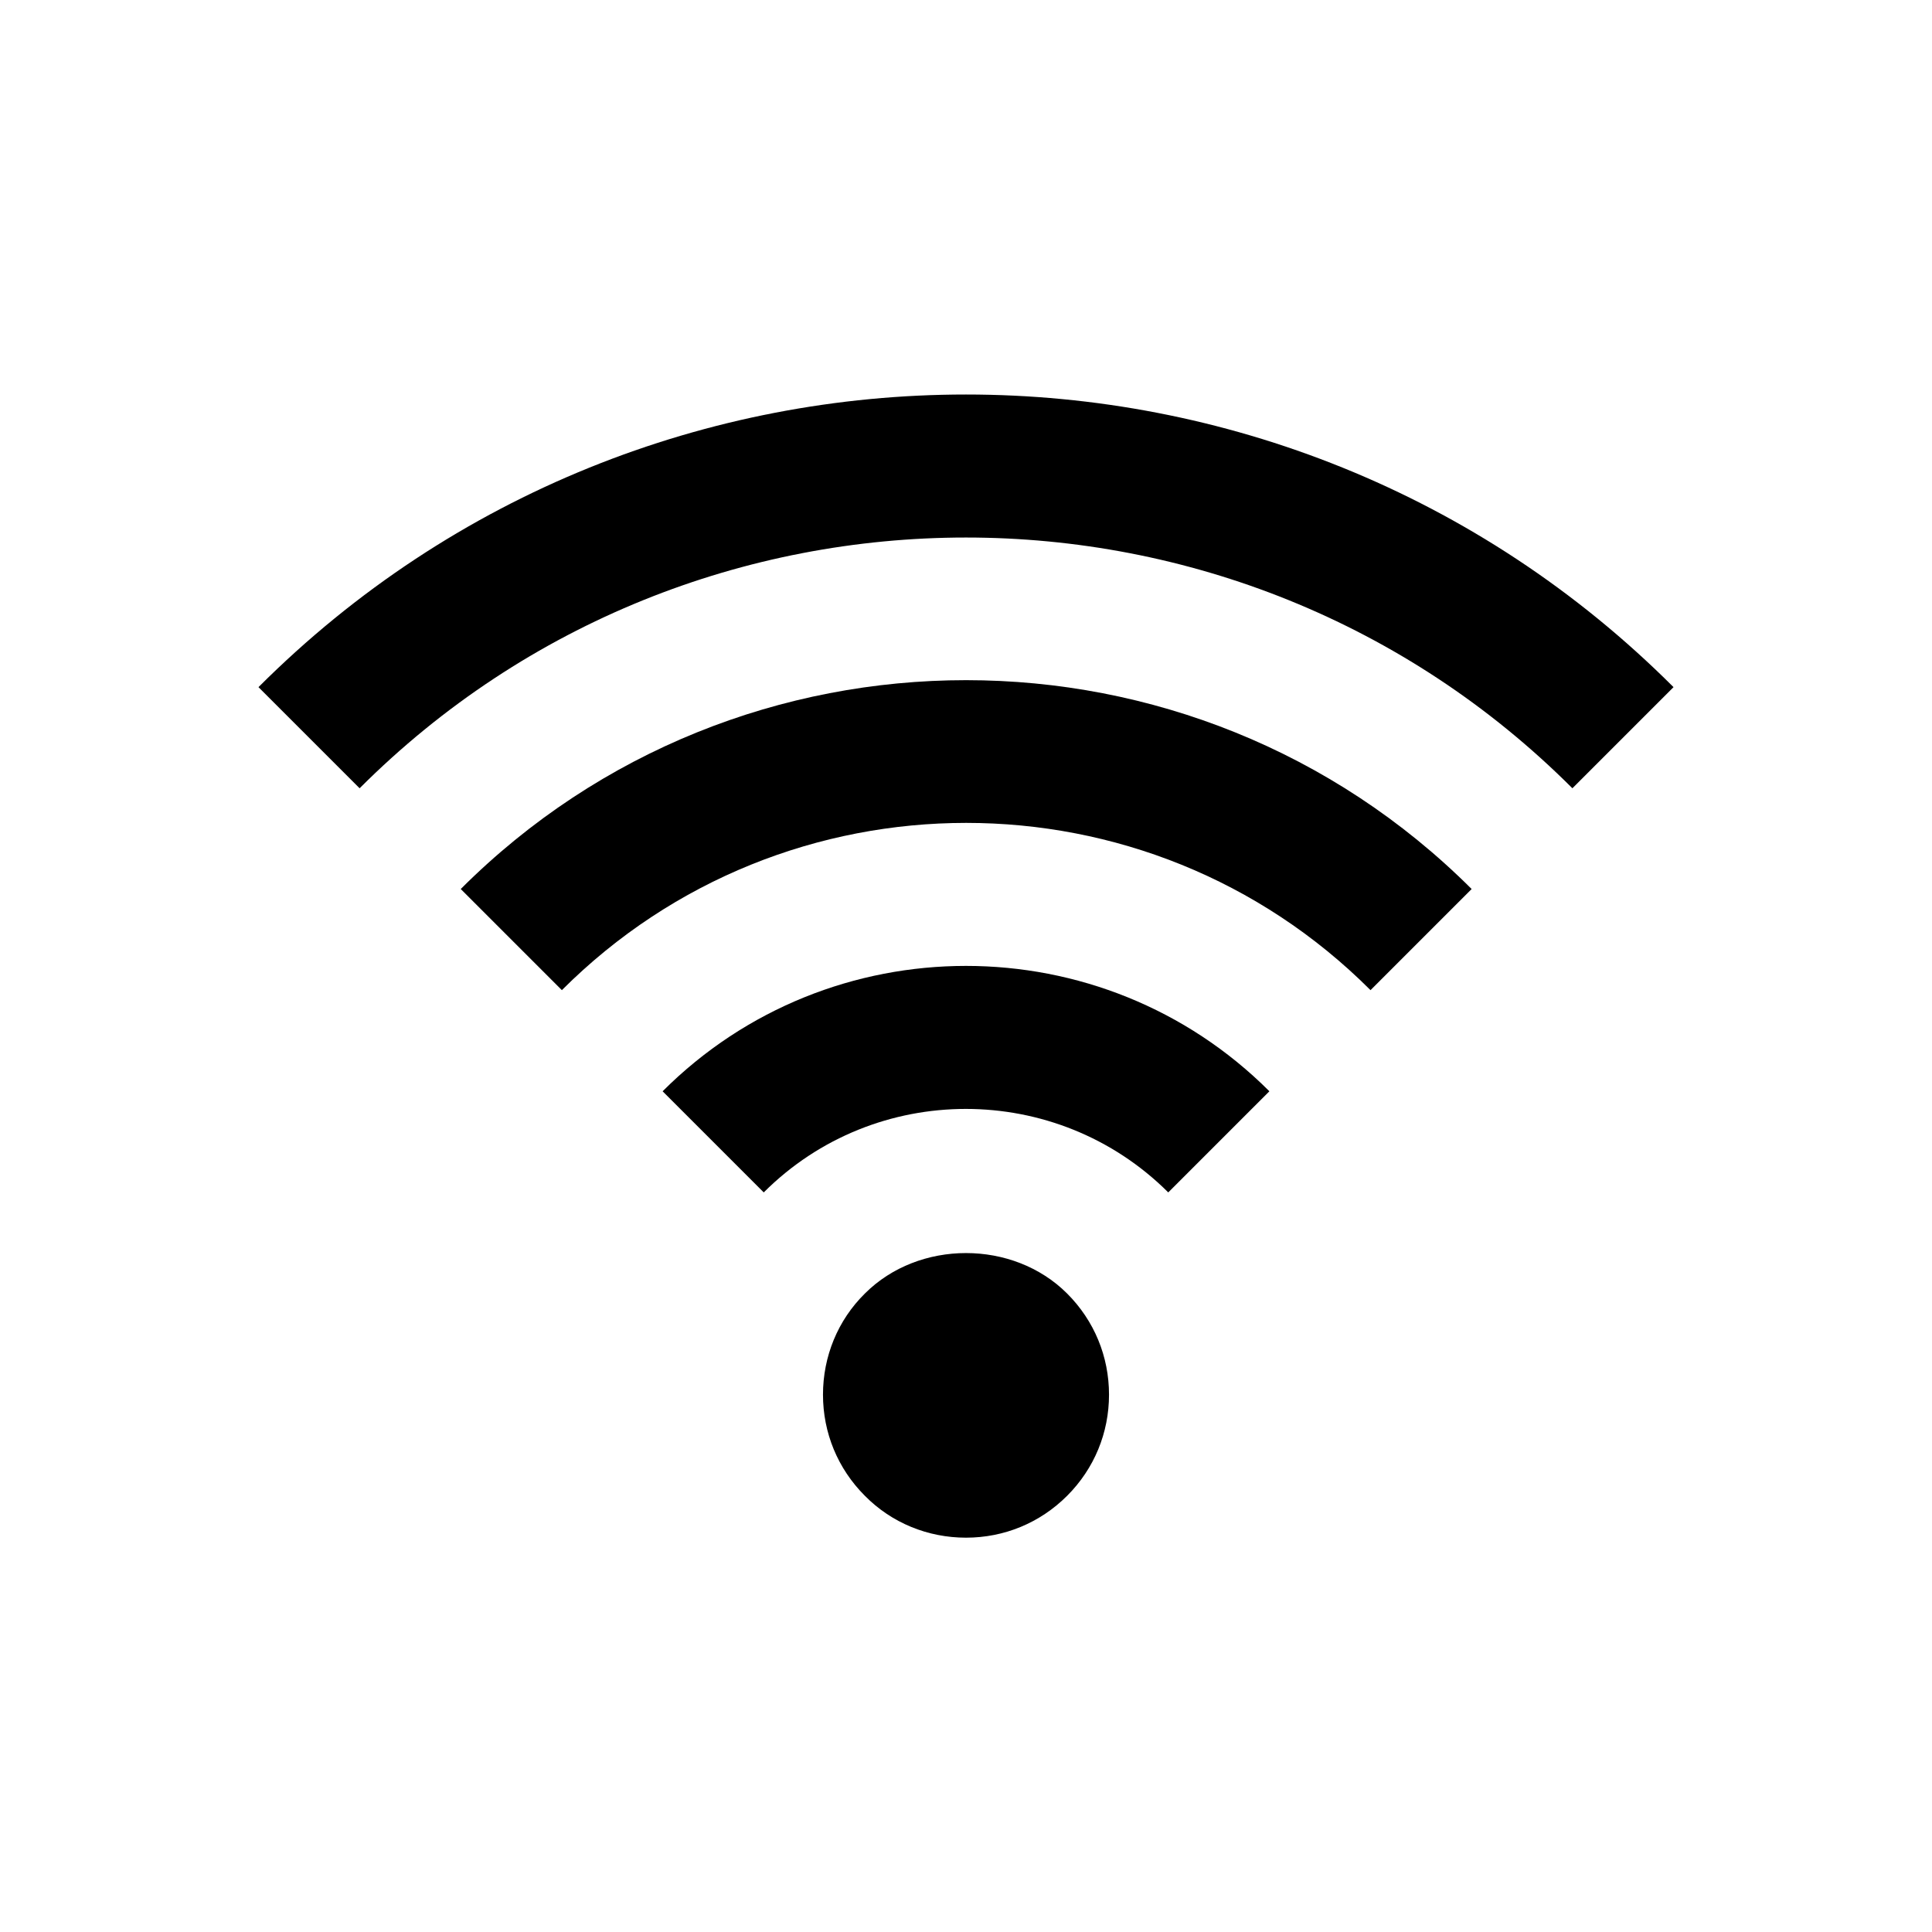
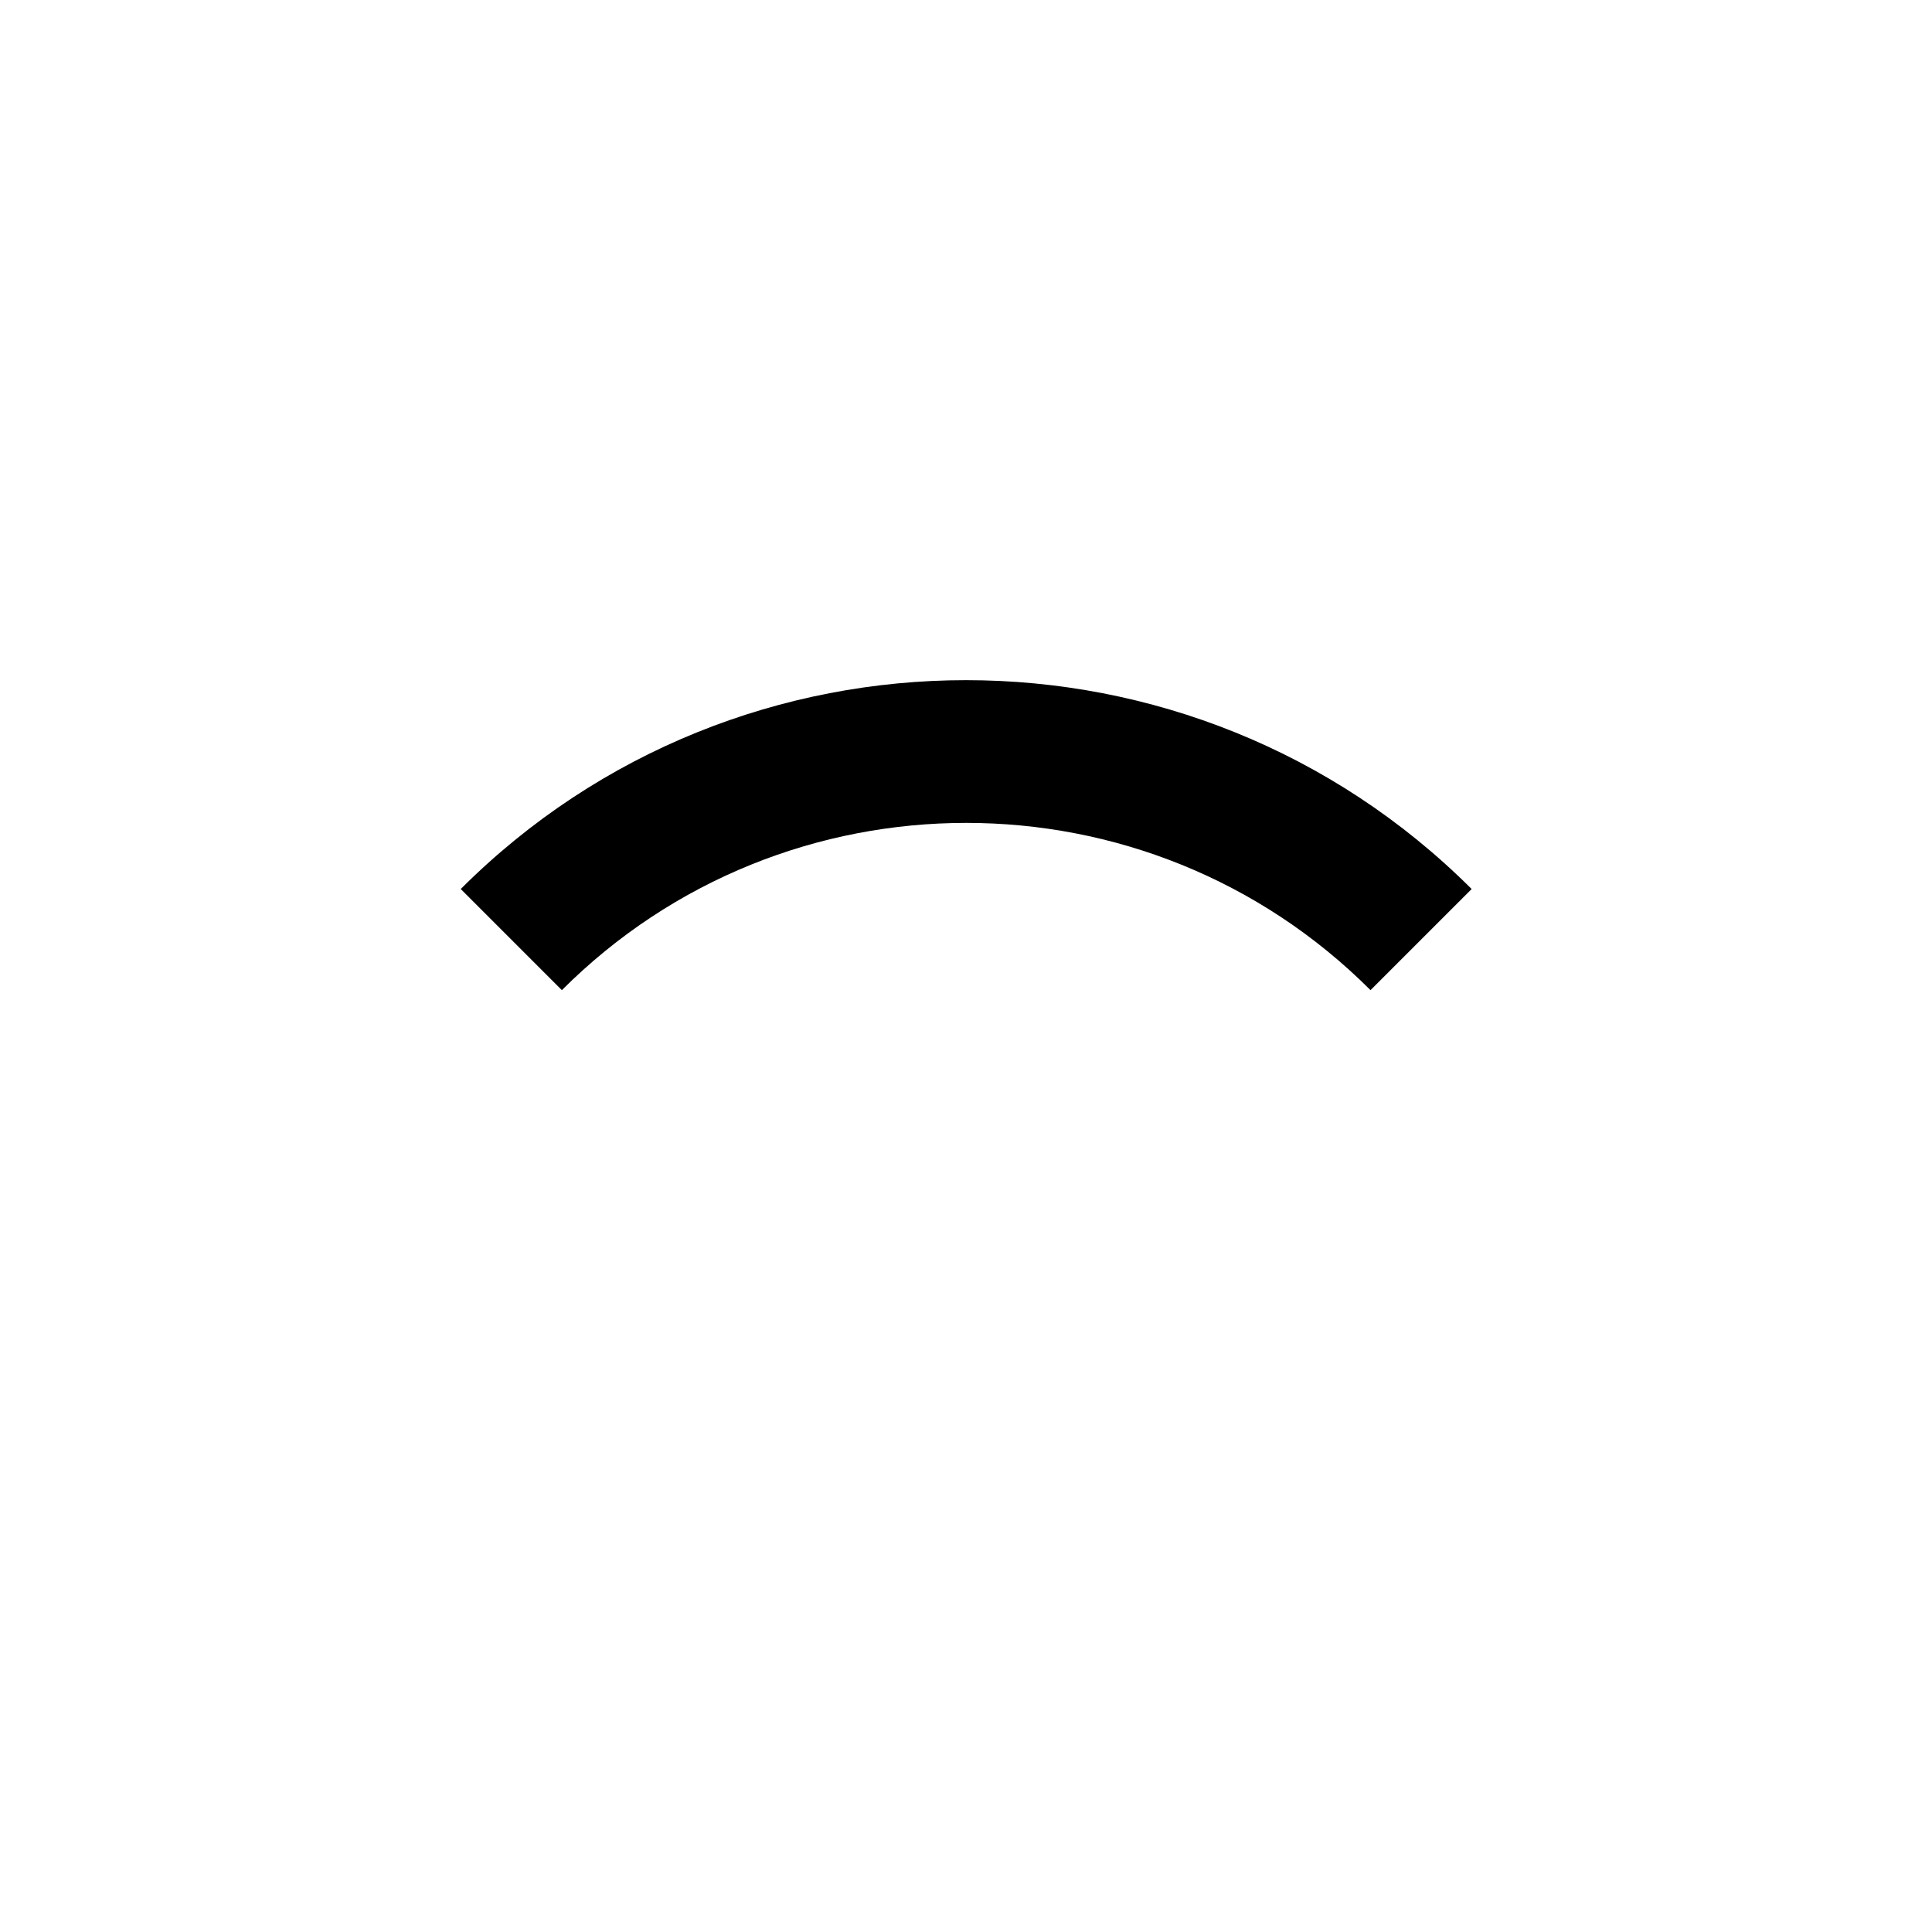
<svg xmlns="http://www.w3.org/2000/svg" version="1.1" id="Layer_1" x="0px" y="0px" viewBox="0 0 512 512" enable-background="new 0 0 512 512" xml:space="preserve">
  <g>
-     <path d="M229.2,342.8c-7.2,7.1-11.1,16.7-11.1,26.8c0,10.1,3.9,19.6,11.1,26.8c7.1,7.2,16.7,11.1,26.8,11.1   c10.1,0,19.6-3.9,26.8-11.1c7.2-7.2,11.1-16.7,11.1-26.8c0-10.1-3.9-19.6-11.1-26.8C268.5,328.5,243.5,328.5,229.2,342.8z    M256,388.5l0-18.9c0,0,0,0,0,0L256,388.5z" />
-     <path d="M175.6,289.2l26.8,26.8c29.5-29.5,77.6-29.5,107.2,0l26.8-26.8C292.1,244.9,219.9,244.9,175.6,289.2z" />
    <path d="M122.1,235.6l26.8,26.8c59.1-59.1,155.2-59.1,214.3,0l26.8-26.8C316.1,161.8,195.9,161.8,122.1,235.6z" />
-     <path d="M68.5,182.1l26.8,26.8c88.6-88.6,232.8-88.6,321.4,0l26.8-26.8C340.1,78.7,171.9,78.7,68.5,182.1z" />
  </g>
</svg>